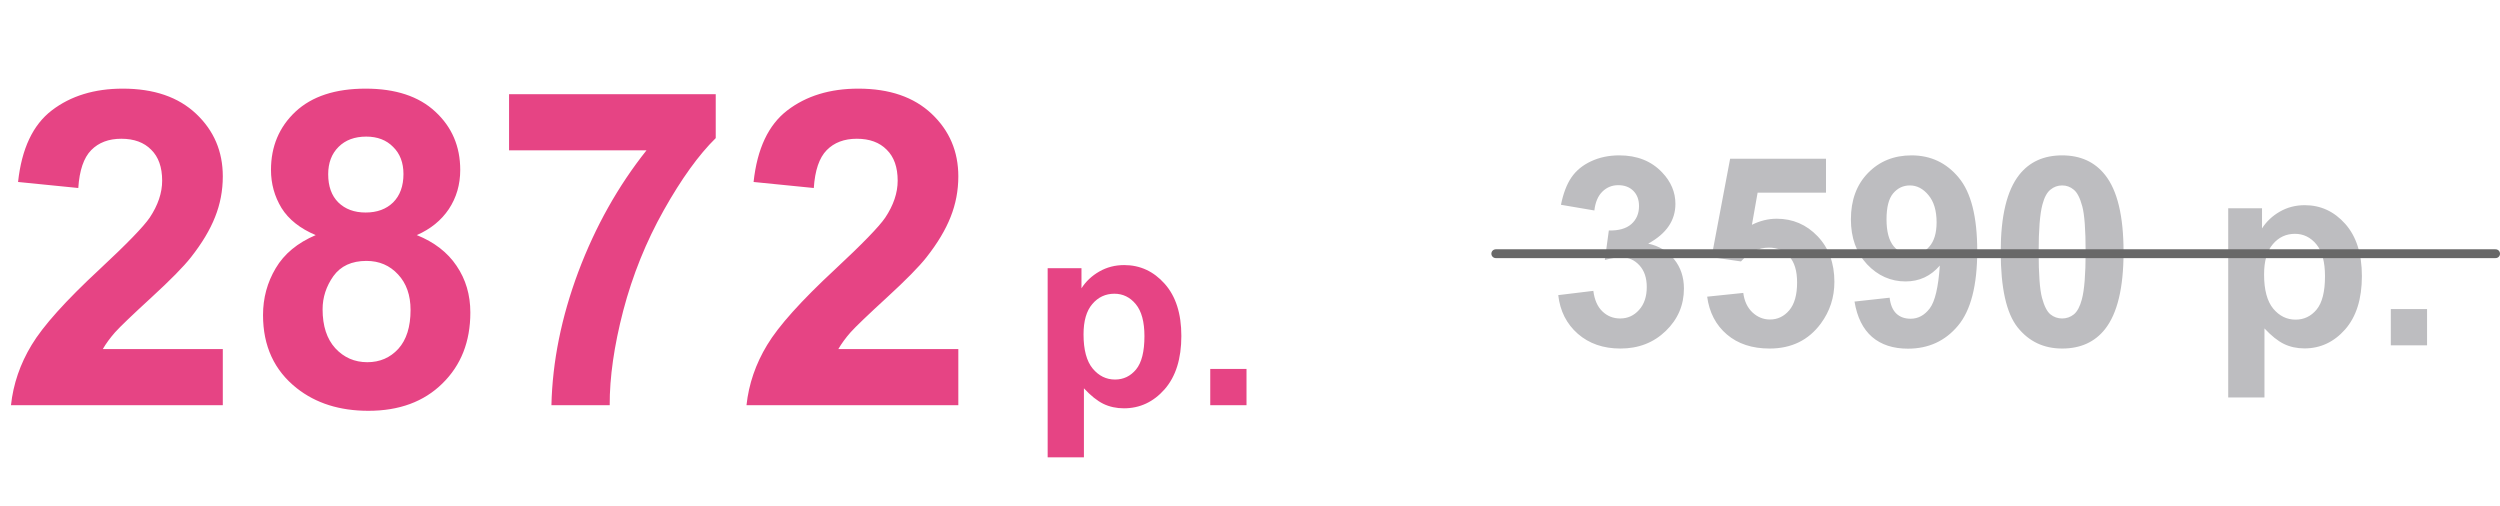
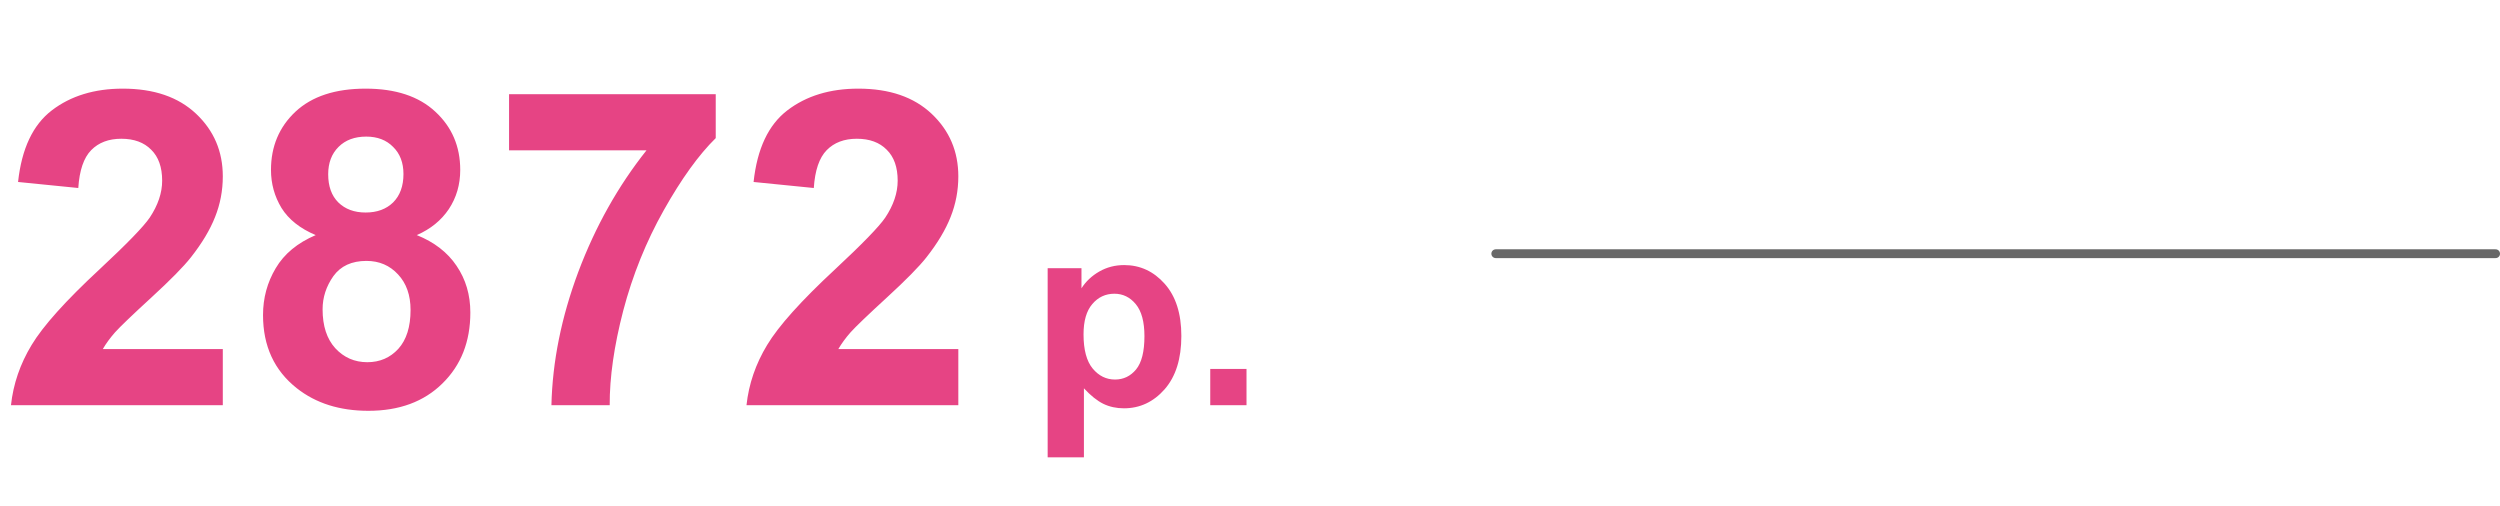
<svg xmlns="http://www.w3.org/2000/svg" width="1419" height="287" viewBox="0 0 1419 287" fill="none">
  <path d="M126.465 198.14V230H6.226C7.528 217.956 11.434 206.562 17.944 195.82C24.455 184.997 37.313 170.674 56.519 152.852C71.981 138.447 81.462 128.682 84.961 123.555C89.681 116.475 92.041 109.476 92.041 102.559C92.041 94.909 89.966 89.049 85.815 84.981C81.746 80.83 76.091 78.755 68.848 78.755C61.686 78.755 55.99 80.912 51.758 85.225C47.526 89.538 45.085 96.699 44.434 106.709L10.254 103.291C12.288 84.411 18.677 70.861 29.419 62.642C40.161 54.422 53.589 50.312 69.702 50.312C87.362 50.312 101.237 55.073 111.328 64.595C121.419 74.116 126.465 85.957 126.465 100.117C126.465 108.174 125 115.864 122.07 123.188C119.222 130.431 114.665 138.04 108.398 146.016C104.248 151.305 96.761 158.914 85.938 168.843C75.114 178.771 68.237 185.363 65.308 188.618C62.459 191.873 60.14 195.047 58.35 198.14H126.465ZM179.199 133.442C170.329 129.699 163.859 124.572 159.79 118.062C155.802 111.47 153.809 104.268 153.809 96.455C153.809 83.109 158.447 72.082 167.725 63.374C177.083 54.666 190.348 50.312 207.52 50.312C224.528 50.312 237.712 54.666 247.07 63.374C256.51 72.082 261.23 83.109 261.23 96.455C261.23 104.756 259.074 112.161 254.761 118.672C250.448 125.101 244.385 130.024 236.572 133.442C246.501 137.43 254.028 143.249 259.155 150.898C264.364 158.548 266.968 167.378 266.968 177.388C266.968 193.908 261.678 207.336 251.099 217.671C240.601 228.006 226.603 233.174 209.106 233.174C192.83 233.174 179.281 228.901 168.457 220.356C155.68 210.265 149.292 196.431 149.292 178.853C149.292 169.168 151.693 160.298 156.494 152.241C161.296 144.103 168.864 137.837 179.199 133.442ZM186.279 98.897C186.279 105.732 188.192 111.063 192.017 114.888C195.923 118.713 201.09 120.625 207.52 120.625C214.03 120.625 219.238 118.713 223.145 114.888C227.051 110.981 229.004 105.61 229.004 98.774C229.004 92.345 227.051 87.218 223.145 83.394C219.32 79.487 214.233 77.534 207.886 77.534C201.294 77.534 196.045 79.487 192.139 83.394C188.232 87.3 186.279 92.467 186.279 98.897ZM183.105 175.557C183.105 184.997 185.506 192.362 190.308 197.651C195.19 202.941 201.253 205.586 208.496 205.586C215.576 205.586 221.436 203.063 226.074 198.018C230.713 192.891 233.032 185.526 233.032 175.923C233.032 167.541 230.672 160.827 225.952 155.781C221.232 150.654 215.251 148.091 208.008 148.091C199.626 148.091 193.359 150.98 189.209 156.758C185.14 162.536 183.105 168.802 183.105 175.557ZM288.94 85.347V53.486H406.25V78.389C396.566 87.91 386.719 101.582 376.709 119.404C366.699 137.227 359.049 156.188 353.76 176.289C348.551 196.309 345.988 214.212 346.069 230H312.988C313.558 205.26 318.644 180.033 328.247 154.316C337.931 128.6 350.83 105.61 366.943 85.347H288.94ZM543.945 198.14V230H423.706C425.008 217.956 428.914 206.562 435.425 195.82C441.935 184.997 454.793 170.674 473.999 152.852C489.461 138.447 498.942 128.682 502.441 123.555C507.161 116.475 509.521 109.476 509.521 102.559C509.521 94.909 507.446 89.049 503.296 84.981C499.227 80.83 493.571 78.755 486.328 78.755C479.167 78.755 473.47 80.912 469.238 85.225C465.007 89.538 462.565 96.699 461.914 106.709L427.734 103.291C429.769 84.411 436.157 70.861 446.899 62.642C457.642 54.422 471.069 50.312 487.183 50.312C504.842 50.312 518.717 55.073 528.809 64.595C538.9 74.116 543.945 85.957 543.945 100.117C543.945 108.174 542.48 115.864 539.551 123.188C536.702 130.431 532.145 138.04 525.879 146.016C521.729 151.305 514.242 158.914 503.418 168.843C492.594 178.771 485.718 185.363 482.788 188.618C479.94 191.873 477.62 195.047 475.83 198.14H543.945ZM594.653 152.217H613.843V163.643C616.333 159.736 619.702 156.562 623.95 154.121C628.198 151.68 632.91 150.459 638.086 150.459C647.119 150.459 654.785 153.999 661.084 161.079C667.383 168.159 670.532 178.022 670.532 190.669C670.532 203.657 667.358 213.765 661.011 220.991C654.663 228.169 646.973 231.758 637.939 231.758C633.643 231.758 629.736 230.903 626.221 229.194C622.754 227.485 619.092 224.556 615.234 220.405V259.59H594.653V152.217ZM615.015 189.79C615.015 198.53 616.748 205 620.215 209.199C623.682 213.35 627.905 215.425 632.886 215.425C637.671 215.425 641.65 213.521 644.824 209.712C647.998 205.854 649.585 199.556 649.585 190.815C649.585 182.661 647.949 176.606 644.678 172.651C641.406 168.696 637.354 166.719 632.52 166.719C627.49 166.719 623.315 168.672 619.995 172.578C616.675 176.436 615.015 182.173 615.015 189.79ZM686.938 230V209.419H707.52V230H686.938Z" fill="#E64484" />
-   <path d="M884.46 167.509L904.382 165.092C905.017 170.17 906.726 174.052 909.509 176.737C912.292 179.423 915.661 180.766 919.616 180.766C923.864 180.766 927.429 179.154 930.31 175.932C933.239 172.709 934.704 168.363 934.704 162.895C934.704 157.719 933.312 153.617 930.529 150.59C927.746 147.562 924.353 146.049 920.349 146.049C917.712 146.049 914.562 146.562 910.9 147.587L913.171 130.814C918.737 130.961 922.985 129.765 925.915 127.226C928.845 124.638 930.31 121.22 930.31 116.972C930.31 113.358 929.235 110.478 927.087 108.329C924.938 106.181 922.082 105.106 918.518 105.106C915.002 105.106 911.999 106.327 909.509 108.769C907.019 111.21 905.505 114.774 904.968 119.462L885.998 116.239C887.316 109.745 889.294 104.569 891.931 100.712C894.616 96.806 898.327 93.754 903.063 91.557C907.849 89.311 913.195 88.188 919.104 88.188C929.211 88.188 937.316 91.41 943.42 97.856C948.449 103.129 950.964 109.086 950.964 115.727C950.964 125.15 945.812 132.67 935.51 138.285C941.662 139.604 946.569 142.558 950.231 147.147C953.942 151.737 955.798 157.279 955.798 163.773C955.798 173.197 952.355 181.229 945.471 187.87C938.586 194.511 930.017 197.831 919.763 197.831C910.046 197.831 901.989 195.048 895.593 189.481C889.196 183.866 885.485 176.542 884.46 167.509ZM968.981 168.388L989.489 166.264C990.075 170.902 991.809 174.589 994.689 177.323C997.57 180.009 1000.89 181.352 1004.65 181.352C1008.95 181.352 1012.58 179.618 1015.56 176.151C1018.54 172.636 1020.03 167.362 1020.03 160.331C1020.03 153.739 1018.54 148.808 1015.56 145.536C1012.63 142.216 1008.8 140.556 1004.06 140.556C998.156 140.556 992.858 143.168 988.171 148.393L971.472 145.976L982.019 90.092H1036.44V109.354H997.619L994.396 127.592C998.986 125.297 1003.67 124.149 1008.46 124.149C1017.59 124.149 1025.33 127.47 1031.68 134.11C1038.02 140.751 1041.2 149.369 1041.2 159.965C1041.2 168.803 1038.63 176.688 1033.51 183.622C1026.53 193.095 1016.83 197.831 1004.43 197.831C994.519 197.831 986.438 195.17 980.188 189.848C973.938 184.525 970.202 177.372 968.981 168.388ZM1052.62 171.171L1072.55 168.974C1073.03 173.026 1074.3 176.029 1076.35 177.982C1078.41 179.936 1081.12 180.912 1084.48 180.912C1088.73 180.912 1092.35 178.959 1095.32 175.053C1098.3 171.146 1100.21 163.041 1101.04 150.736C1095.86 156.742 1089.39 159.745 1081.63 159.745C1073.18 159.745 1065.88 156.498 1059.73 150.004C1053.62 143.461 1050.57 134.965 1050.57 124.516C1050.57 113.627 1053.8 104.862 1060.24 98.222C1066.74 91.532 1074.99 88.188 1085 88.188C1095.89 88.188 1104.82 92.411 1111.8 100.858C1118.79 109.257 1122.28 123.1 1122.28 142.387C1122.28 162.016 1118.64 176.176 1111.36 184.867C1104.09 193.559 1094.62 197.904 1082.95 197.904C1074.55 197.904 1067.76 195.683 1062.58 191.239C1057.41 186.747 1054.09 180.058 1052.62 171.171ZM1099.21 126.2C1099.21 119.56 1097.67 114.408 1094.59 110.746C1091.56 107.084 1088.05 105.253 1084.04 105.253C1080.24 105.253 1077.06 106.767 1074.52 109.794C1072.03 112.772 1070.79 117.68 1070.79 124.516C1070.79 131.449 1072.16 136.552 1074.89 139.823C1077.62 143.046 1081.04 144.657 1085.14 144.657C1089.1 144.657 1092.42 143.095 1095.1 139.97C1097.84 136.845 1099.21 132.255 1099.21 126.2ZM1170.47 88.188C1180.87 88.188 1189 91.898 1194.86 99.32C1201.84 108.109 1205.33 122.685 1205.33 143.046C1205.33 163.358 1201.82 177.958 1194.79 186.845C1188.98 194.169 1180.87 197.831 1170.47 197.831C1160.02 197.831 1151.6 193.827 1145.2 185.819C1138.81 177.763 1135.61 163.432 1135.61 142.826C1135.61 122.611 1139.12 108.061 1146.15 99.174C1151.96 91.85 1160.07 88.188 1170.47 88.188ZM1170.47 105.253C1167.98 105.253 1165.76 106.059 1163.81 107.67C1161.85 109.232 1160.34 112.064 1159.26 116.166C1157.85 121.488 1157.14 130.448 1157.14 143.046C1157.14 155.644 1157.78 164.311 1159.04 169.047C1160.31 173.734 1161.9 176.859 1163.81 178.422C1165.76 179.984 1167.98 180.766 1170.47 180.766C1172.96 180.766 1175.18 179.984 1177.14 178.422C1179.09 176.811 1180.6 173.954 1181.68 169.853C1183.09 164.579 1183.8 155.644 1183.8 143.046C1183.8 130.448 1183.17 121.806 1181.9 117.118C1180.63 112.382 1179.02 109.232 1177.06 107.67C1175.16 106.059 1172.96 105.253 1170.47 105.253ZM1264.73 118.217H1283.92V129.643C1286.41 125.736 1289.78 122.562 1294.03 120.121C1298.28 117.68 1302.99 116.459 1308.17 116.459C1317.2 116.459 1324.87 119.999 1331.16 127.079C1337.46 134.159 1340.61 144.022 1340.61 156.669C1340.61 169.657 1337.44 179.765 1331.09 186.991C1324.74 194.169 1317.05 197.758 1308.02 197.758C1303.72 197.758 1299.82 196.903 1296.3 195.194C1292.83 193.485 1289.17 190.556 1285.31 186.405V225.59H1264.73V118.217ZM1285.09 155.79C1285.09 164.53 1286.83 171 1290.29 175.199C1293.76 179.35 1297.99 181.425 1302.97 181.425C1307.75 181.425 1311.73 179.521 1314.9 175.712C1318.08 171.854 1319.67 165.556 1319.67 156.815C1319.67 148.661 1318.03 142.606 1314.76 138.651C1311.49 134.696 1307.43 132.719 1302.6 132.719C1297.57 132.719 1293.4 134.672 1290.08 138.578C1286.75 142.436 1285.09 148.173 1285.09 155.79ZM1357.02 196V175.419H1377.6V196H1357.02Z" fill="#BDBDC0" />
  <path d="M849 144H1416.5" stroke="#686868" stroke-width="5" stroke-linecap="round" />
</svg>